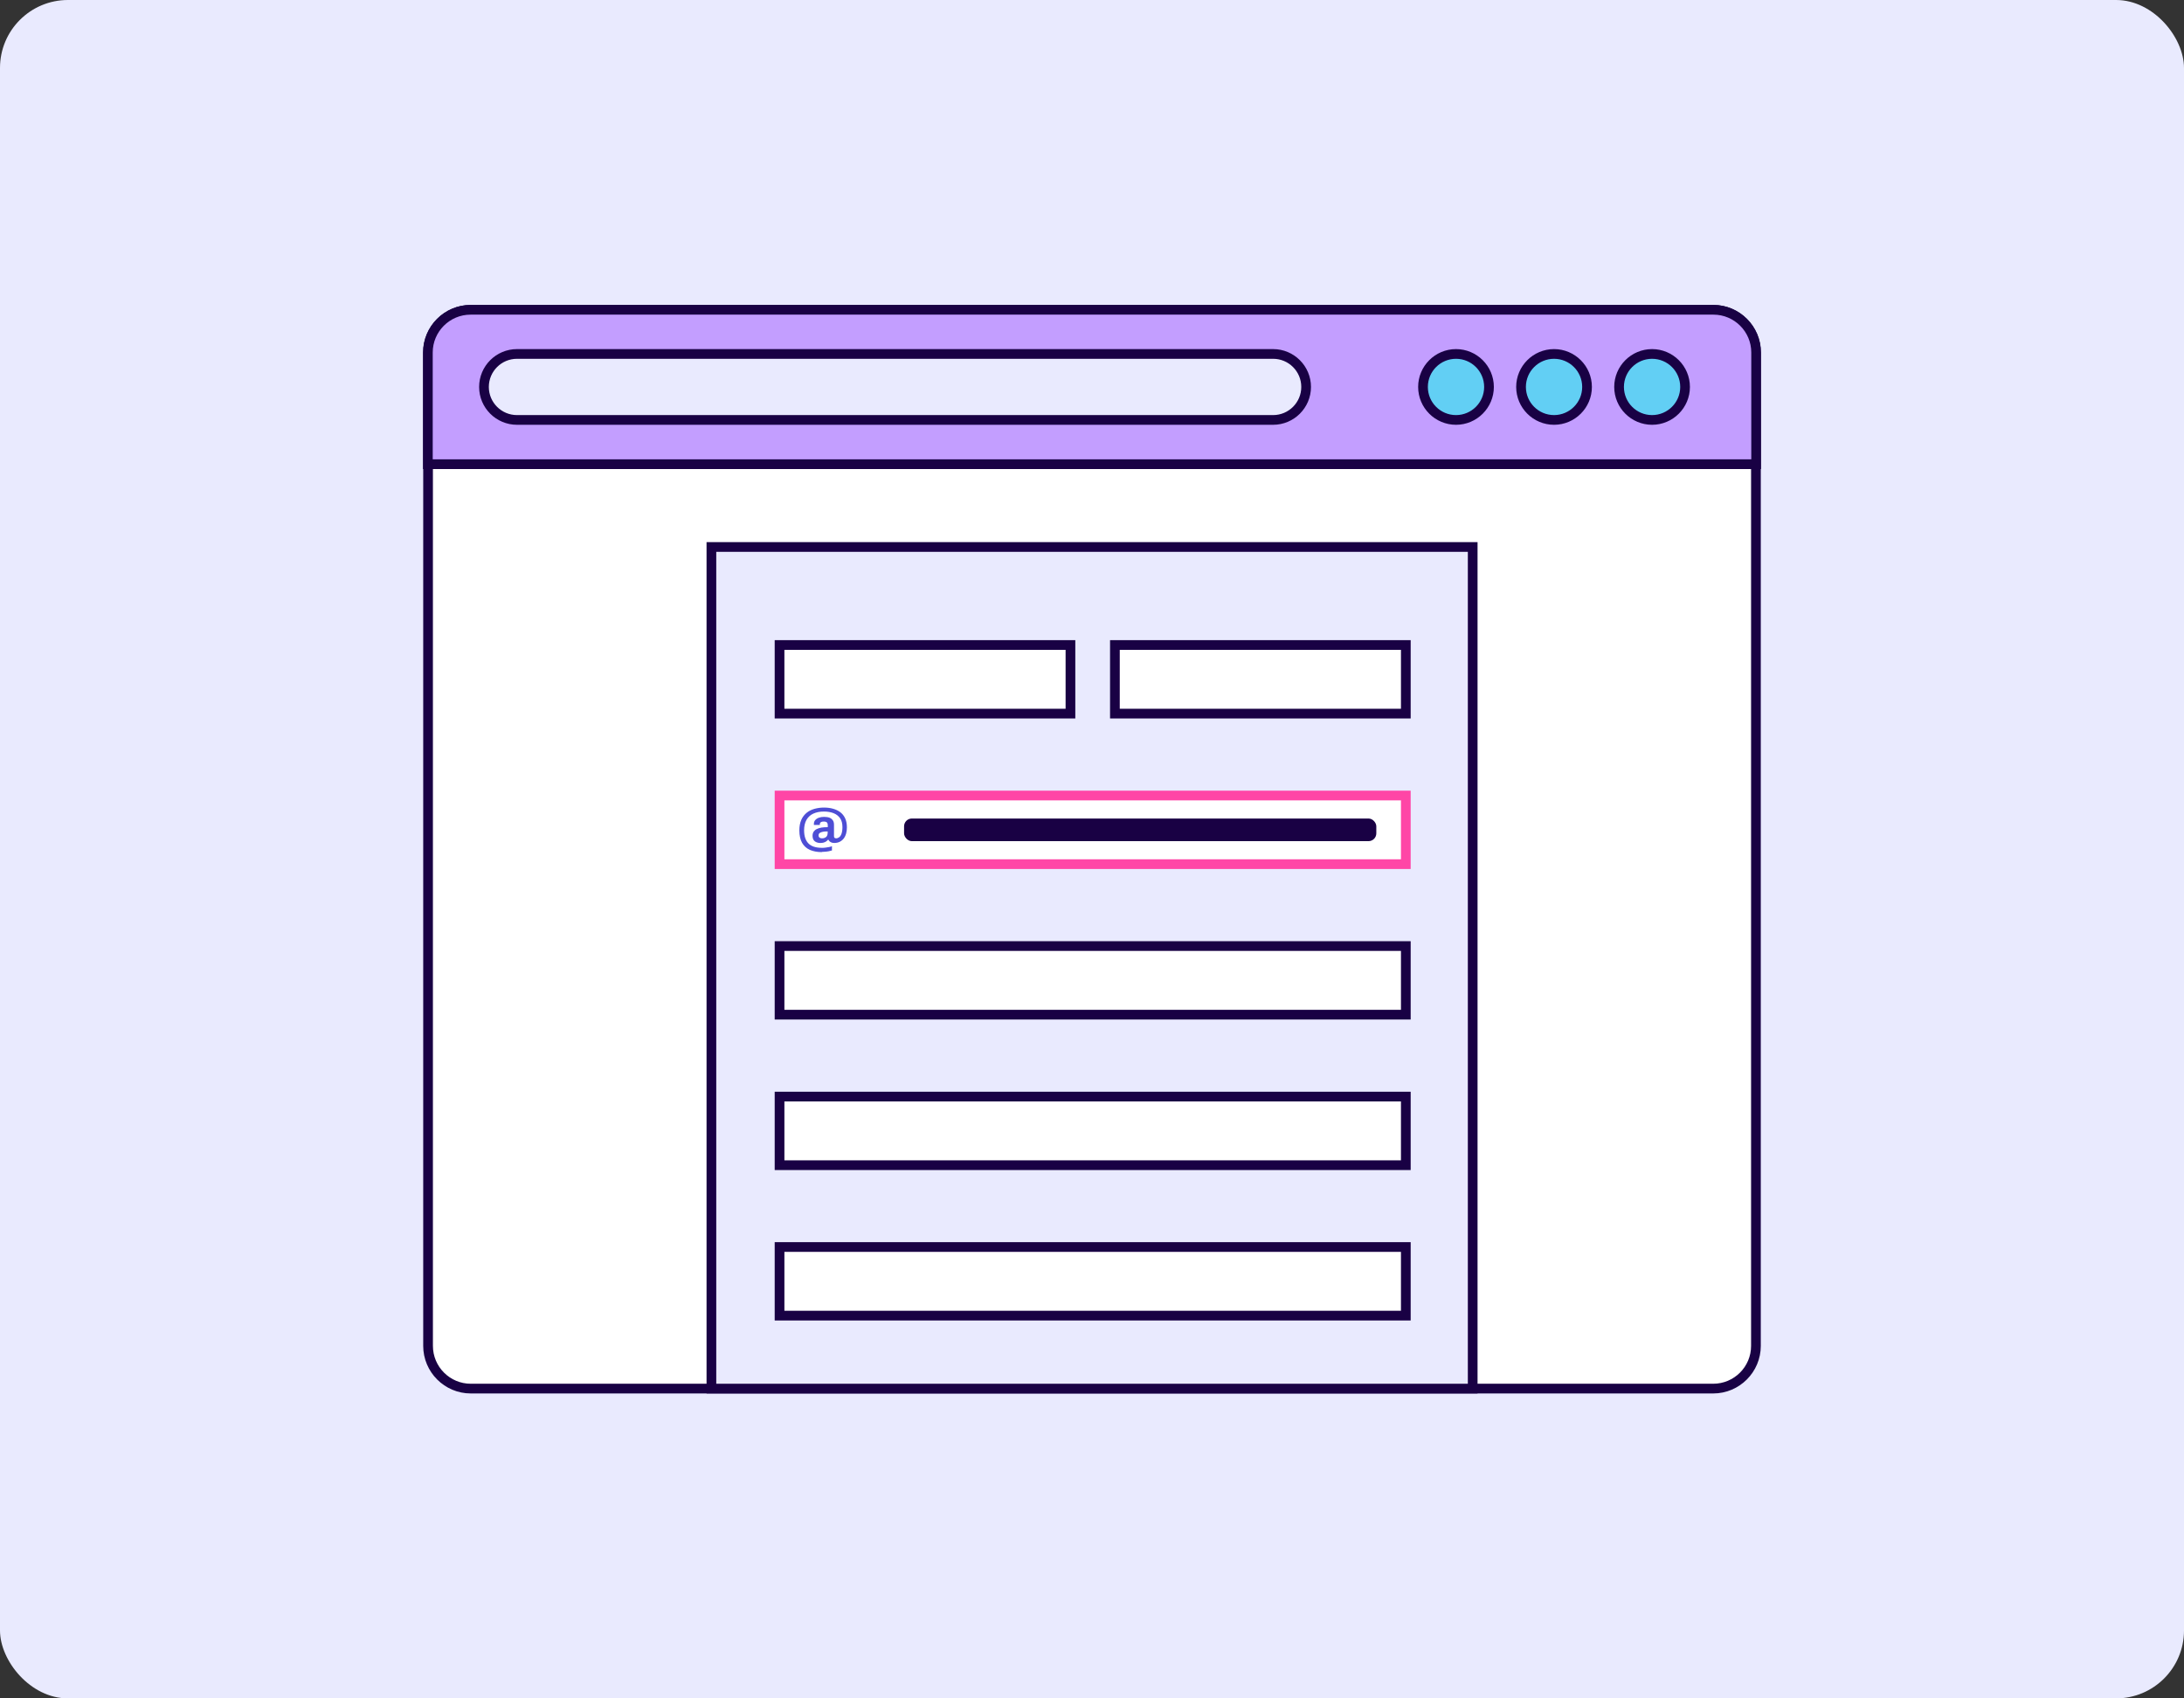
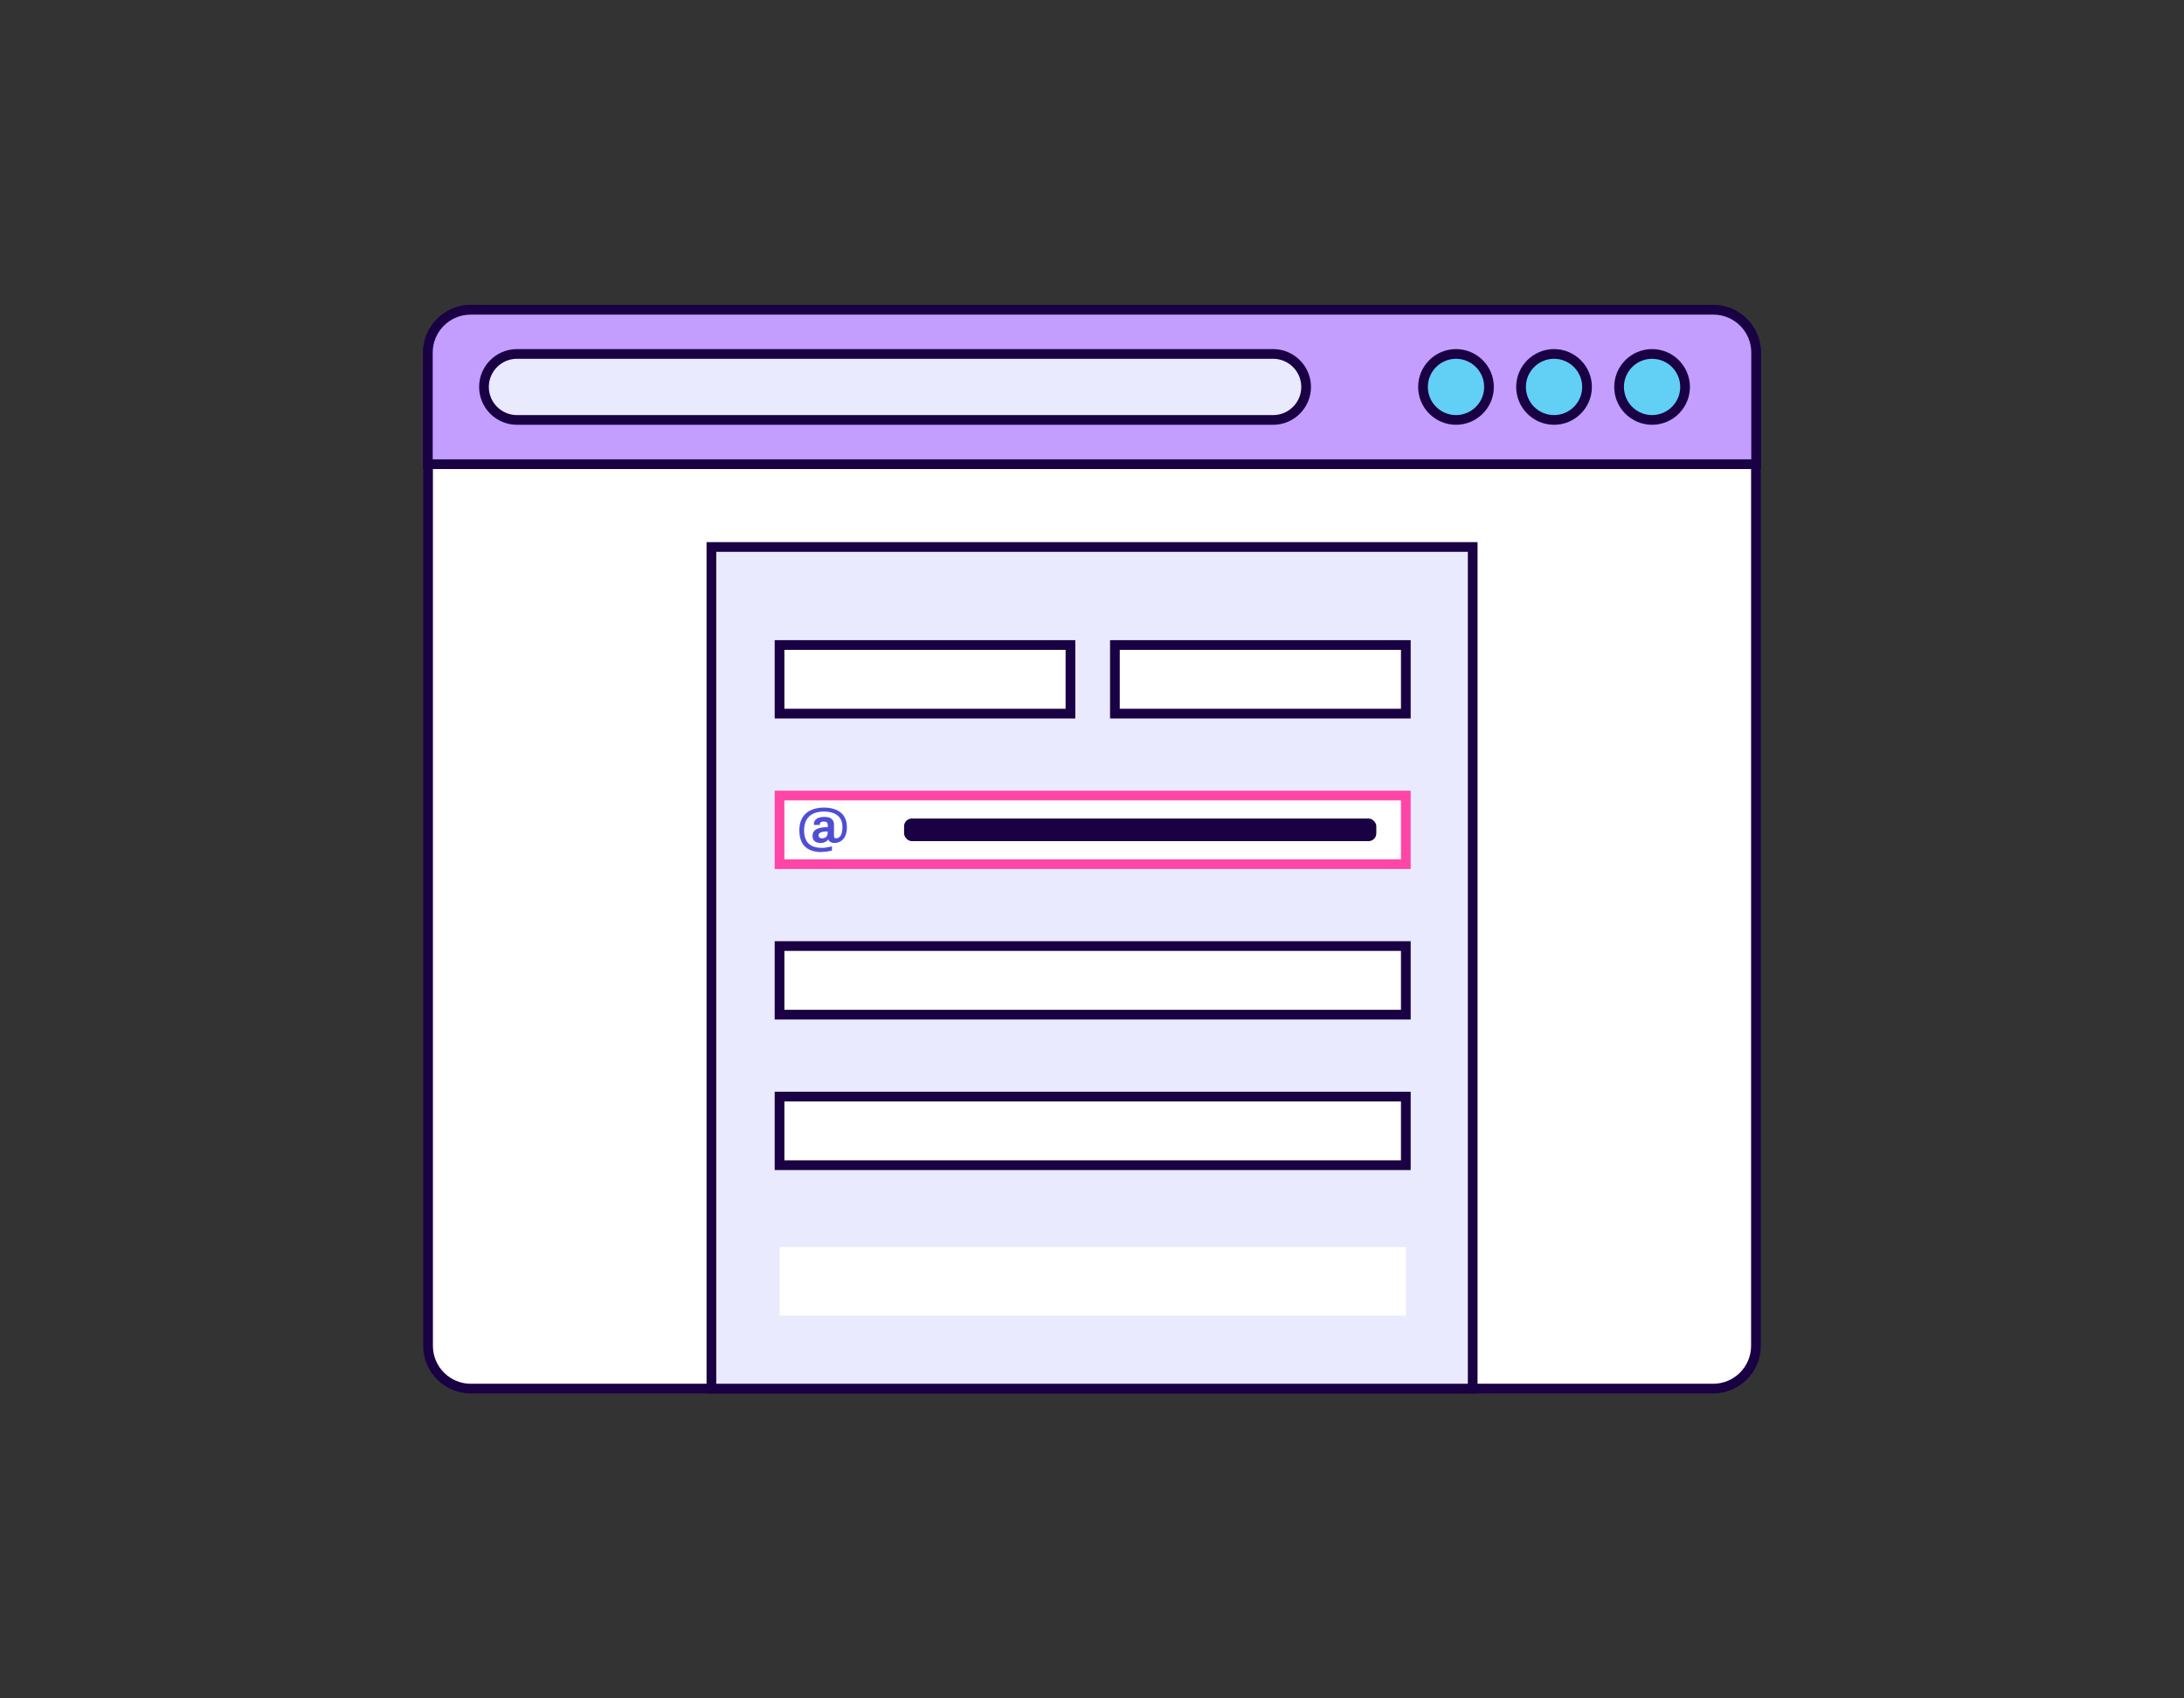
<svg xmlns="http://www.w3.org/2000/svg" id="Layer_2" data-name="Layer 2" viewBox="0 0 225 175">
  <rect x="0" y="0" width="225" height="175" fill="#333333" stroke="none" />
  <defs>
    <style>
      .cls-1 {
        fill: #4e4ed5;
      }

      .cls-1, .cls-2, .cls-3, .cls-4, .cls-5, .cls-6, .cls-7 {
        stroke-width: 0px;
      }

      .cls-2 {
        fill: #ff46a6;
      }

      .cls-3 {
        fill: #190144;
      }

      .cls-4 {
        fill: #fff;
      }

      .cls-5 {
        fill: #e9eafe;
      }

      .cls-6 {
        fill: #c39eff;
      }

      .cls-7 {
        fill: #62cff4;
      }
    </style>
  </defs>
  <g id="micro">
    <g>
-       <rect class="cls-5" x="0" width="225" height="175" rx="7" ry="7" />
      <g>
        <g>
          <rect class="cls-4" x="44.1" y="31.92" width="136.8" height="111.16" rx="4.4" ry="4.4" />
          <path class="cls-3" d="m176.5,32.42c2.15,0,3.9,1.75,3.9,3.9v102.36c0,2.15-1.75,3.9-3.9,3.9H48.5c-2.15,0-3.9-1.75-3.9-3.9V36.32c0-2.15,1.75-3.9,3.9-3.9h128m0-1H48.5c-2.7,0-4.9,2.2-4.9,4.9v102.36c0,2.7,2.2,4.9,4.9,4.9h128c2.7,0,4.9-2.2,4.9-4.9V36.32c0-2.7-2.2-4.9-4.9-4.9h0Z" />
        </g>
        <g>
          <path class="cls-6" d="m44.08,47.82v-11.51c0-2.43,1.97-4.4,4.4-4.4h128.04c2.43,0,4.4,1.97,4.4,4.4v11.51H44.08Z" />
          <path class="cls-3" d="m176.52,32.42c2.15,0,3.9,1.75,3.9,3.9v11.01H44.58v-11.01c0-2.15,1.75-3.9,3.9-3.9h128.04m0-1H48.48c-2.7,0-4.9,2.2-4.9,4.9v12.01h137.84v-12.01c0-2.7-2.2-4.9-4.9-4.9h0Z" />
        </g>
      </g>
      <g>
        <circle class="cls-7" cx="170.2" cy="39.87" r="3.4" />
        <path class="cls-3" d="m170.2,36.97c1.6,0,2.9,1.3,2.9,2.9s-1.3,2.9-2.9,2.9-2.9-1.3-2.9-2.9,1.3-2.9,2.9-2.9m0-1c-2.15,0-3.9,1.75-3.9,3.9s1.75,3.9,3.9,3.9,3.9-1.75,3.9-3.9-1.75-3.9-3.9-3.9h0Z" />
      </g>
      <g>
        <circle class="cls-7" cx="160.1" cy="39.87" r="3.4" />
        <path class="cls-3" d="m160.1,36.97c1.6,0,2.9,1.3,2.9,2.9s-1.3,2.9-2.9,2.9-2.9-1.3-2.9-2.9,1.3-2.9,2.9-2.9m0-1c-2.15,0-3.9,1.75-3.9,3.9s1.75,3.9,3.9,3.9,3.9-1.75,3.9-3.9-1.75-3.9-3.9-3.9h0Z" />
      </g>
      <g>
        <circle class="cls-7" cx="150" cy="39.87" r="3.4" />
        <path class="cls-3" d="m150,36.97c1.6,0,2.9,1.3,2.9,2.9s-1.3,2.9-2.9,2.9-2.9-1.3-2.9-2.9,1.3-2.9,2.9-2.9m0-1c-2.15,0-3.9,1.75-3.9,3.9s1.75,3.9,3.9,3.9,3.9-1.75,3.9-3.9-1.75-3.9-3.9-3.9h0Z" />
      </g>
      <g>
        <path class="cls-5" d="m53.26,43.27c-1.87,0-3.4-1.52-3.4-3.4s1.52-3.4,3.4-3.4h77.9c1.87,0,3.4,1.52,3.4,3.4s-1.52,3.4-3.4,3.4H53.26Z" />
        <path class="cls-3" d="m131.16,36.97c1.6,0,2.9,1.3,2.9,2.9s-1.3,2.9-2.9,2.9H53.26c-1.6,0-2.9-1.3-2.9-2.9s1.3-2.9,2.9-2.9h77.9m0-1H53.26c-2.15,0-3.9,1.75-3.9,3.9s1.75,3.9,3.9,3.9h77.9c2.15,0,3.9-1.75,3.9-3.9s-1.75-3.9-3.9-3.9h0Z" />
      </g>
      <g>
        <rect class="cls-5" x="73.28" y="56.36" width="78.43" height="86.72" />
        <path class="cls-3" d="m151.22,56.86v85.72h-77.43V56.86h77.43m1-1h-79.43v87.72h79.43V55.86h0Z" />
      </g>
      <g>
        <rect class="cls-4" x="80.32" y="128.49" width="64.52" height="7.07" />
-         <path class="cls-3" d="m144.33,128.99v6.07h-63.52v-6.07h63.52m1-1h-65.52v8.07h65.52v-8.07h0Z" />
      </g>
      <g>
        <rect class="cls-4" x="80.32" y="112.99" width="64.52" height="7.07" />
        <path class="cls-3" d="m144.33,113.49v6.07h-63.52v-6.07h63.52m1-1h-65.52v8.07h65.52v-8.07h0Z" />
      </g>
      <g>
        <rect class="cls-4" x="80.32" y="97.48" width="64.52" height="7.07" />
        <path class="cls-3" d="m144.33,97.98v6.07h-63.52v-6.07h63.52m1-1h-65.52v8.07h65.52v-8.07h0Z" />
      </g>
      <g>
        <rect class="cls-4" x="80.32" y="81.97" width="64.52" height="7.07" />
        <path class="cls-2" d="m144.33,82.47v6.07h-63.52v-6.07h63.52m1-1h-65.52v8.07h65.52v-8.07h0Z" />
      </g>
      <g>
        <rect class="cls-4" x="80.32" y="66.46" width="29.97" height="7.07" />
        <path class="cls-3" d="m109.78,66.96v6.07h-28.97v-6.07h28.97m1-1h-30.97v8.07h30.97v-8.07h0Z" />
      </g>
      <g>
        <rect class="cls-4" x="114.87" y="66.46" width="29.97" height="7.07" />
        <path class="cls-3" d="m144.33,66.96v6.07h-28.97v-6.07h28.97m1-1h-30.97v8.07h30.97v-8.07h0Z" />
      </g>
      <path class="cls-1" d="m84.66,87.8c-.47,0-.88-.08-1.23-.23-.35-.16-.61-.4-.8-.73-.18-.33-.28-.76-.28-1.27,0-.43.07-.79.2-1.09.13-.3.32-.54.55-.73.23-.19.5-.32.81-.41.3-.08.62-.13.97-.13s.66.04.94.12c.29.08.54.2.75.36.21.16.38.37.5.63s.18.57.18.93c0,.24-.03.46-.08.64-.05.18-.12.33-.21.46-.09.12-.18.22-.3.3-.11.08-.23.13-.34.16-.12.03-.23.05-.34.05-.15,0-.27-.02-.36-.07-.09-.04-.16-.09-.2-.15-.04-.05-.07-.09-.08-.12h-.03c-.06.07-.12.13-.2.18-.07.05-.16.09-.26.12-.1.03-.22.04-.35.04-.08,0-.16-.01-.25-.03-.09-.02-.18-.06-.26-.11-.08-.05-.15-.12-.2-.22-.05-.1-.08-.22-.08-.37,0-.17.04-.32.11-.43.08-.11.18-.21.33-.28.14-.07.31-.12.5-.15.19-.03.4-.04.63-.04v-.2c0-.07-.01-.13-.03-.19-.02-.06-.06-.11-.12-.14-.06-.03-.14-.05-.25-.05s-.2.01-.26.04c-.06.03-.11.06-.13.11-.02.04-.03.08-.03.12v.08h-.61s0-.03,0-.05v-.06c0-.15.04-.27.13-.38s.21-.19.37-.25c.16-.06.34-.09.54-.09.24,0,.43.03.58.09.15.06.26.16.34.28.08.12.11.27.11.44v1.18c0,.08.02.14.06.17s.1.05.16.05c.11,0,.21-.04.31-.11.1-.07.18-.19.24-.35.06-.17.1-.4.1-.69,0-.38-.08-.69-.24-.92-.16-.23-.39-.41-.67-.52-.28-.11-.61-.17-.99-.17-.42,0-.78.07-1.09.21-.31.14-.54.35-.71.64-.16.28-.25.65-.25,1.08,0,.6.15,1.05.45,1.36.3.3.76.45,1.39.45.1,0,.22,0,.35-.02.13-.02.26-.04.38-.06s.22-.05.3-.09v.44c-.09.03-.19.05-.32.08s-.26.04-.38.05c-.13.01-.24.02-.33.02Zm.04-1.42c.1,0,.19-.02.26-.05.07-.03.13-.07.18-.12.05-.05.08-.12.1-.19.02-.08.03-.16.03-.26v-.09c-.17,0-.33,0-.47.03s-.25.06-.34.12c-.08.06-.13.14-.13.26,0,.06.01.11.04.16.03.04.06.08.12.1.05.03.12.04.2.04Z" />
      <rect class="cls-3" x="93.14" y="84.34" width="48.65" height="2.33" rx=".8" ry=".8" />
    </g>
  </g>
</svg>